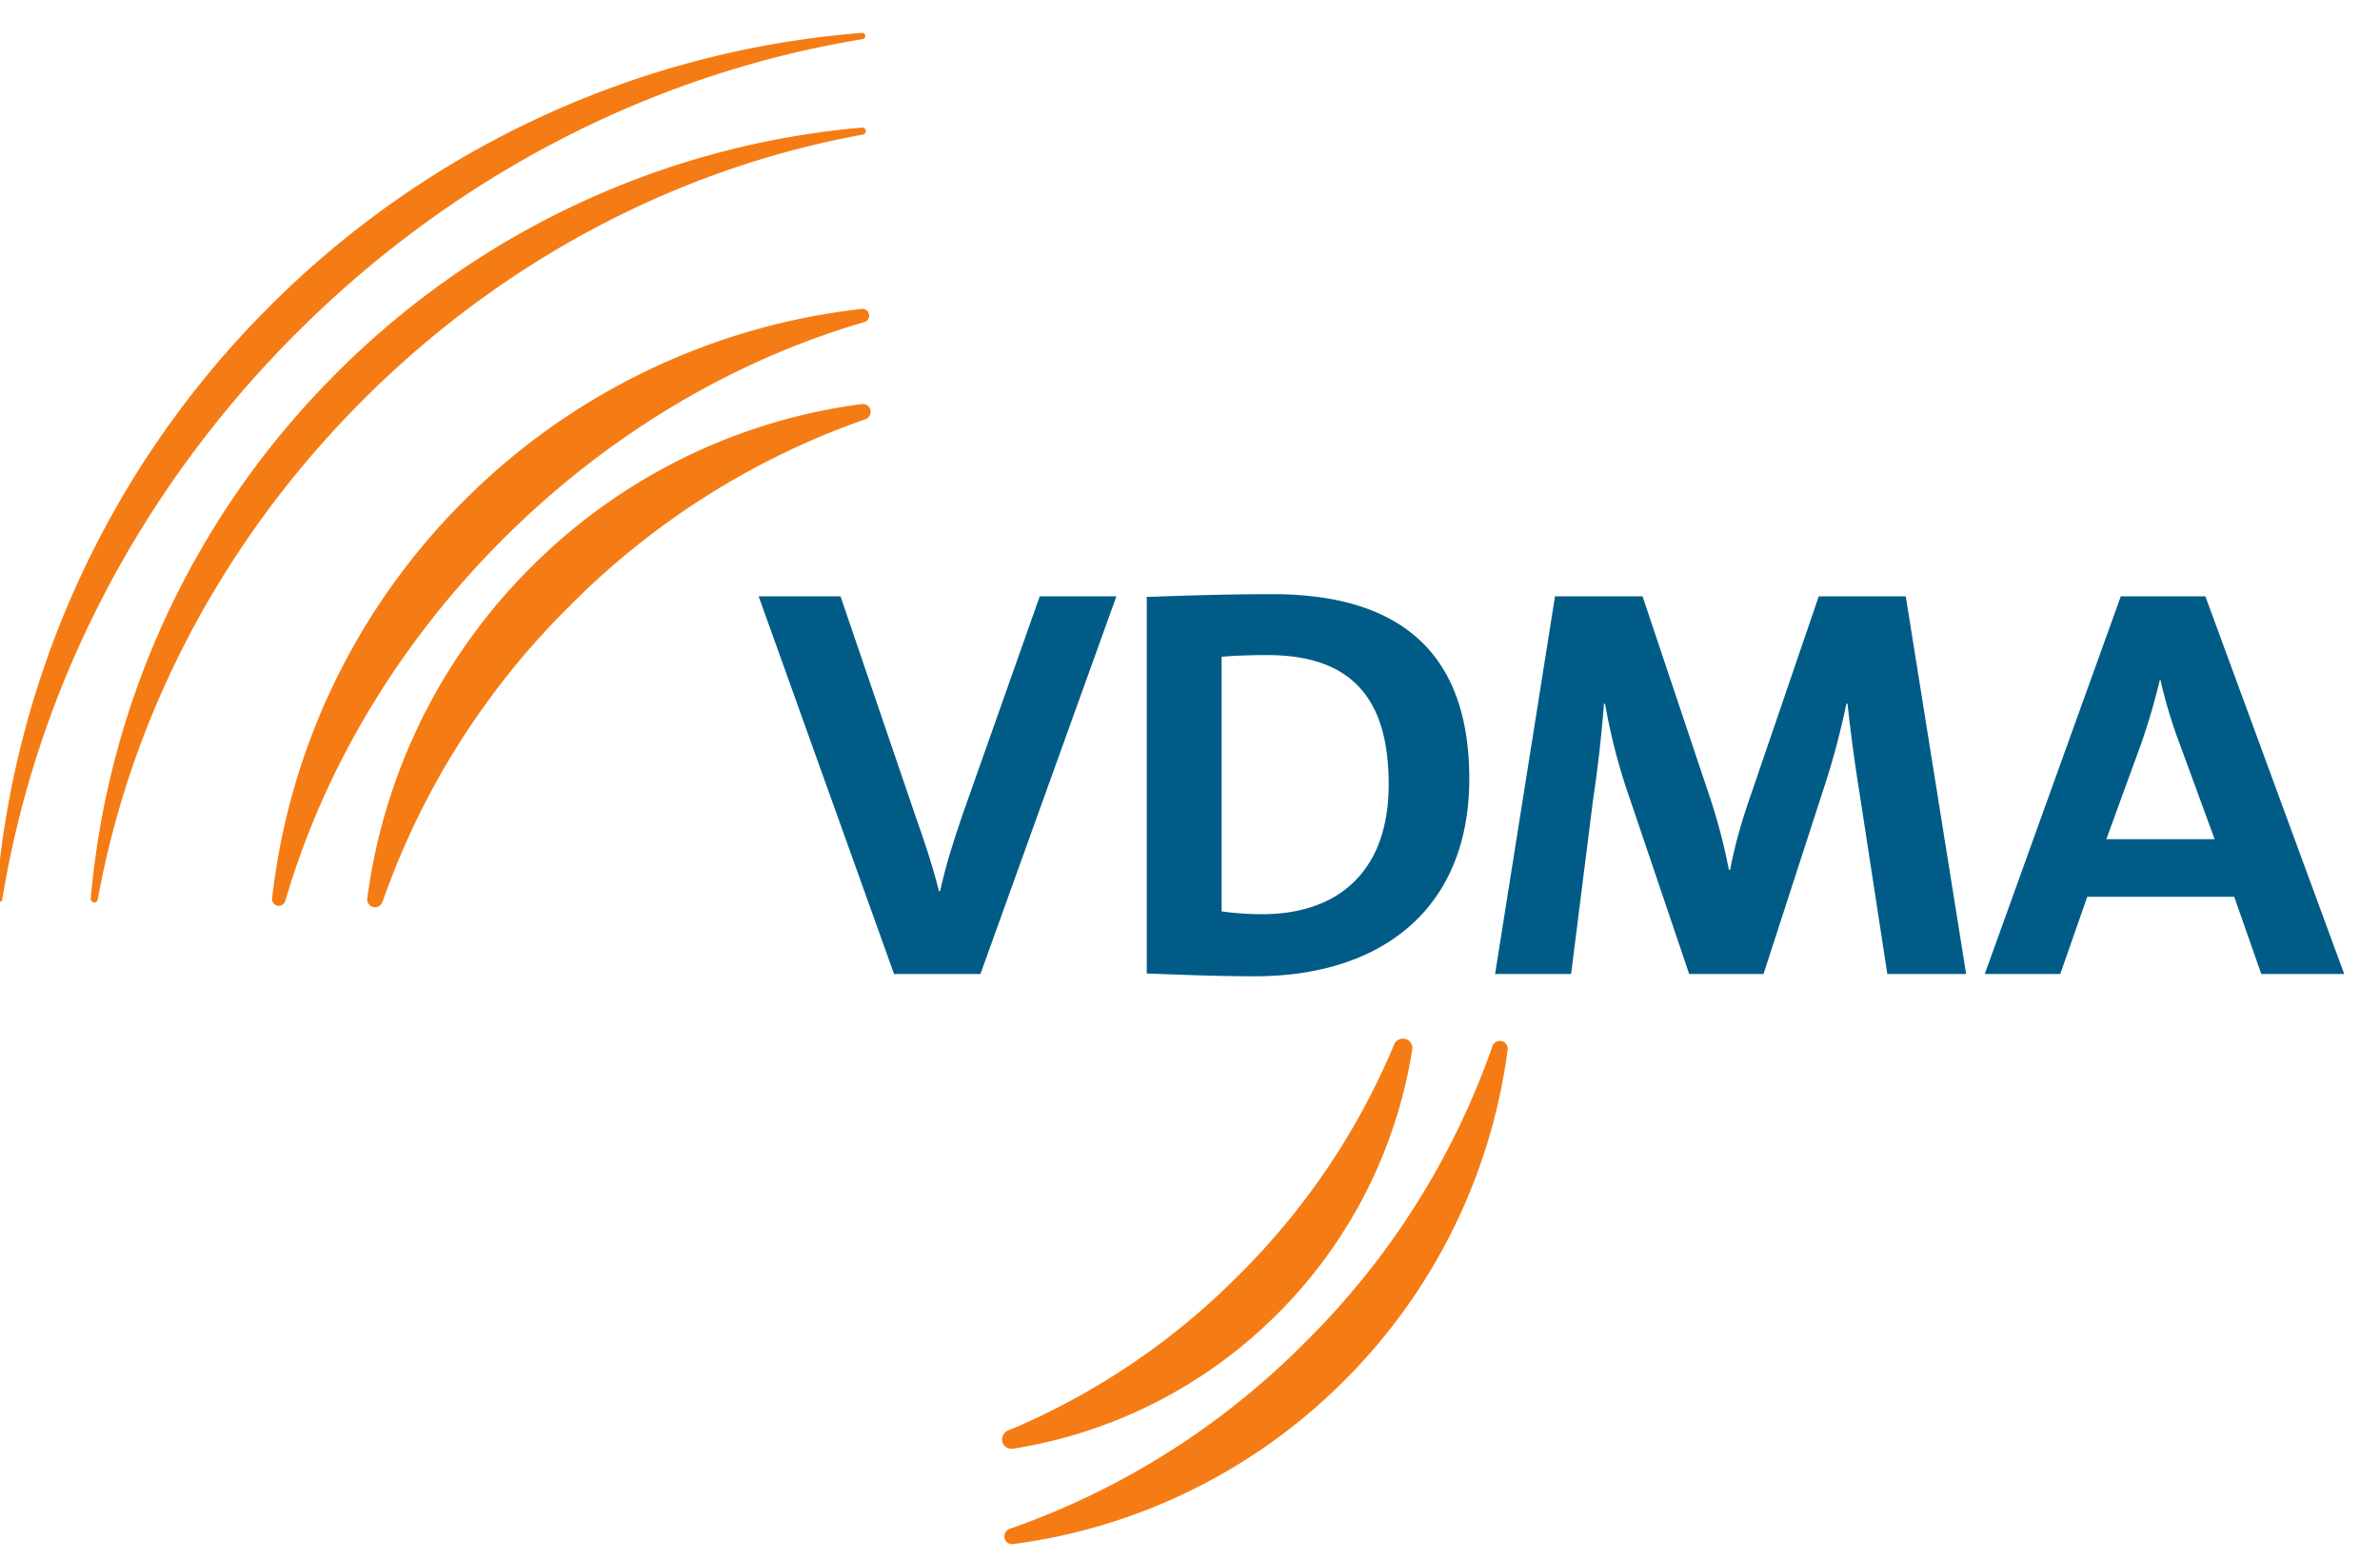
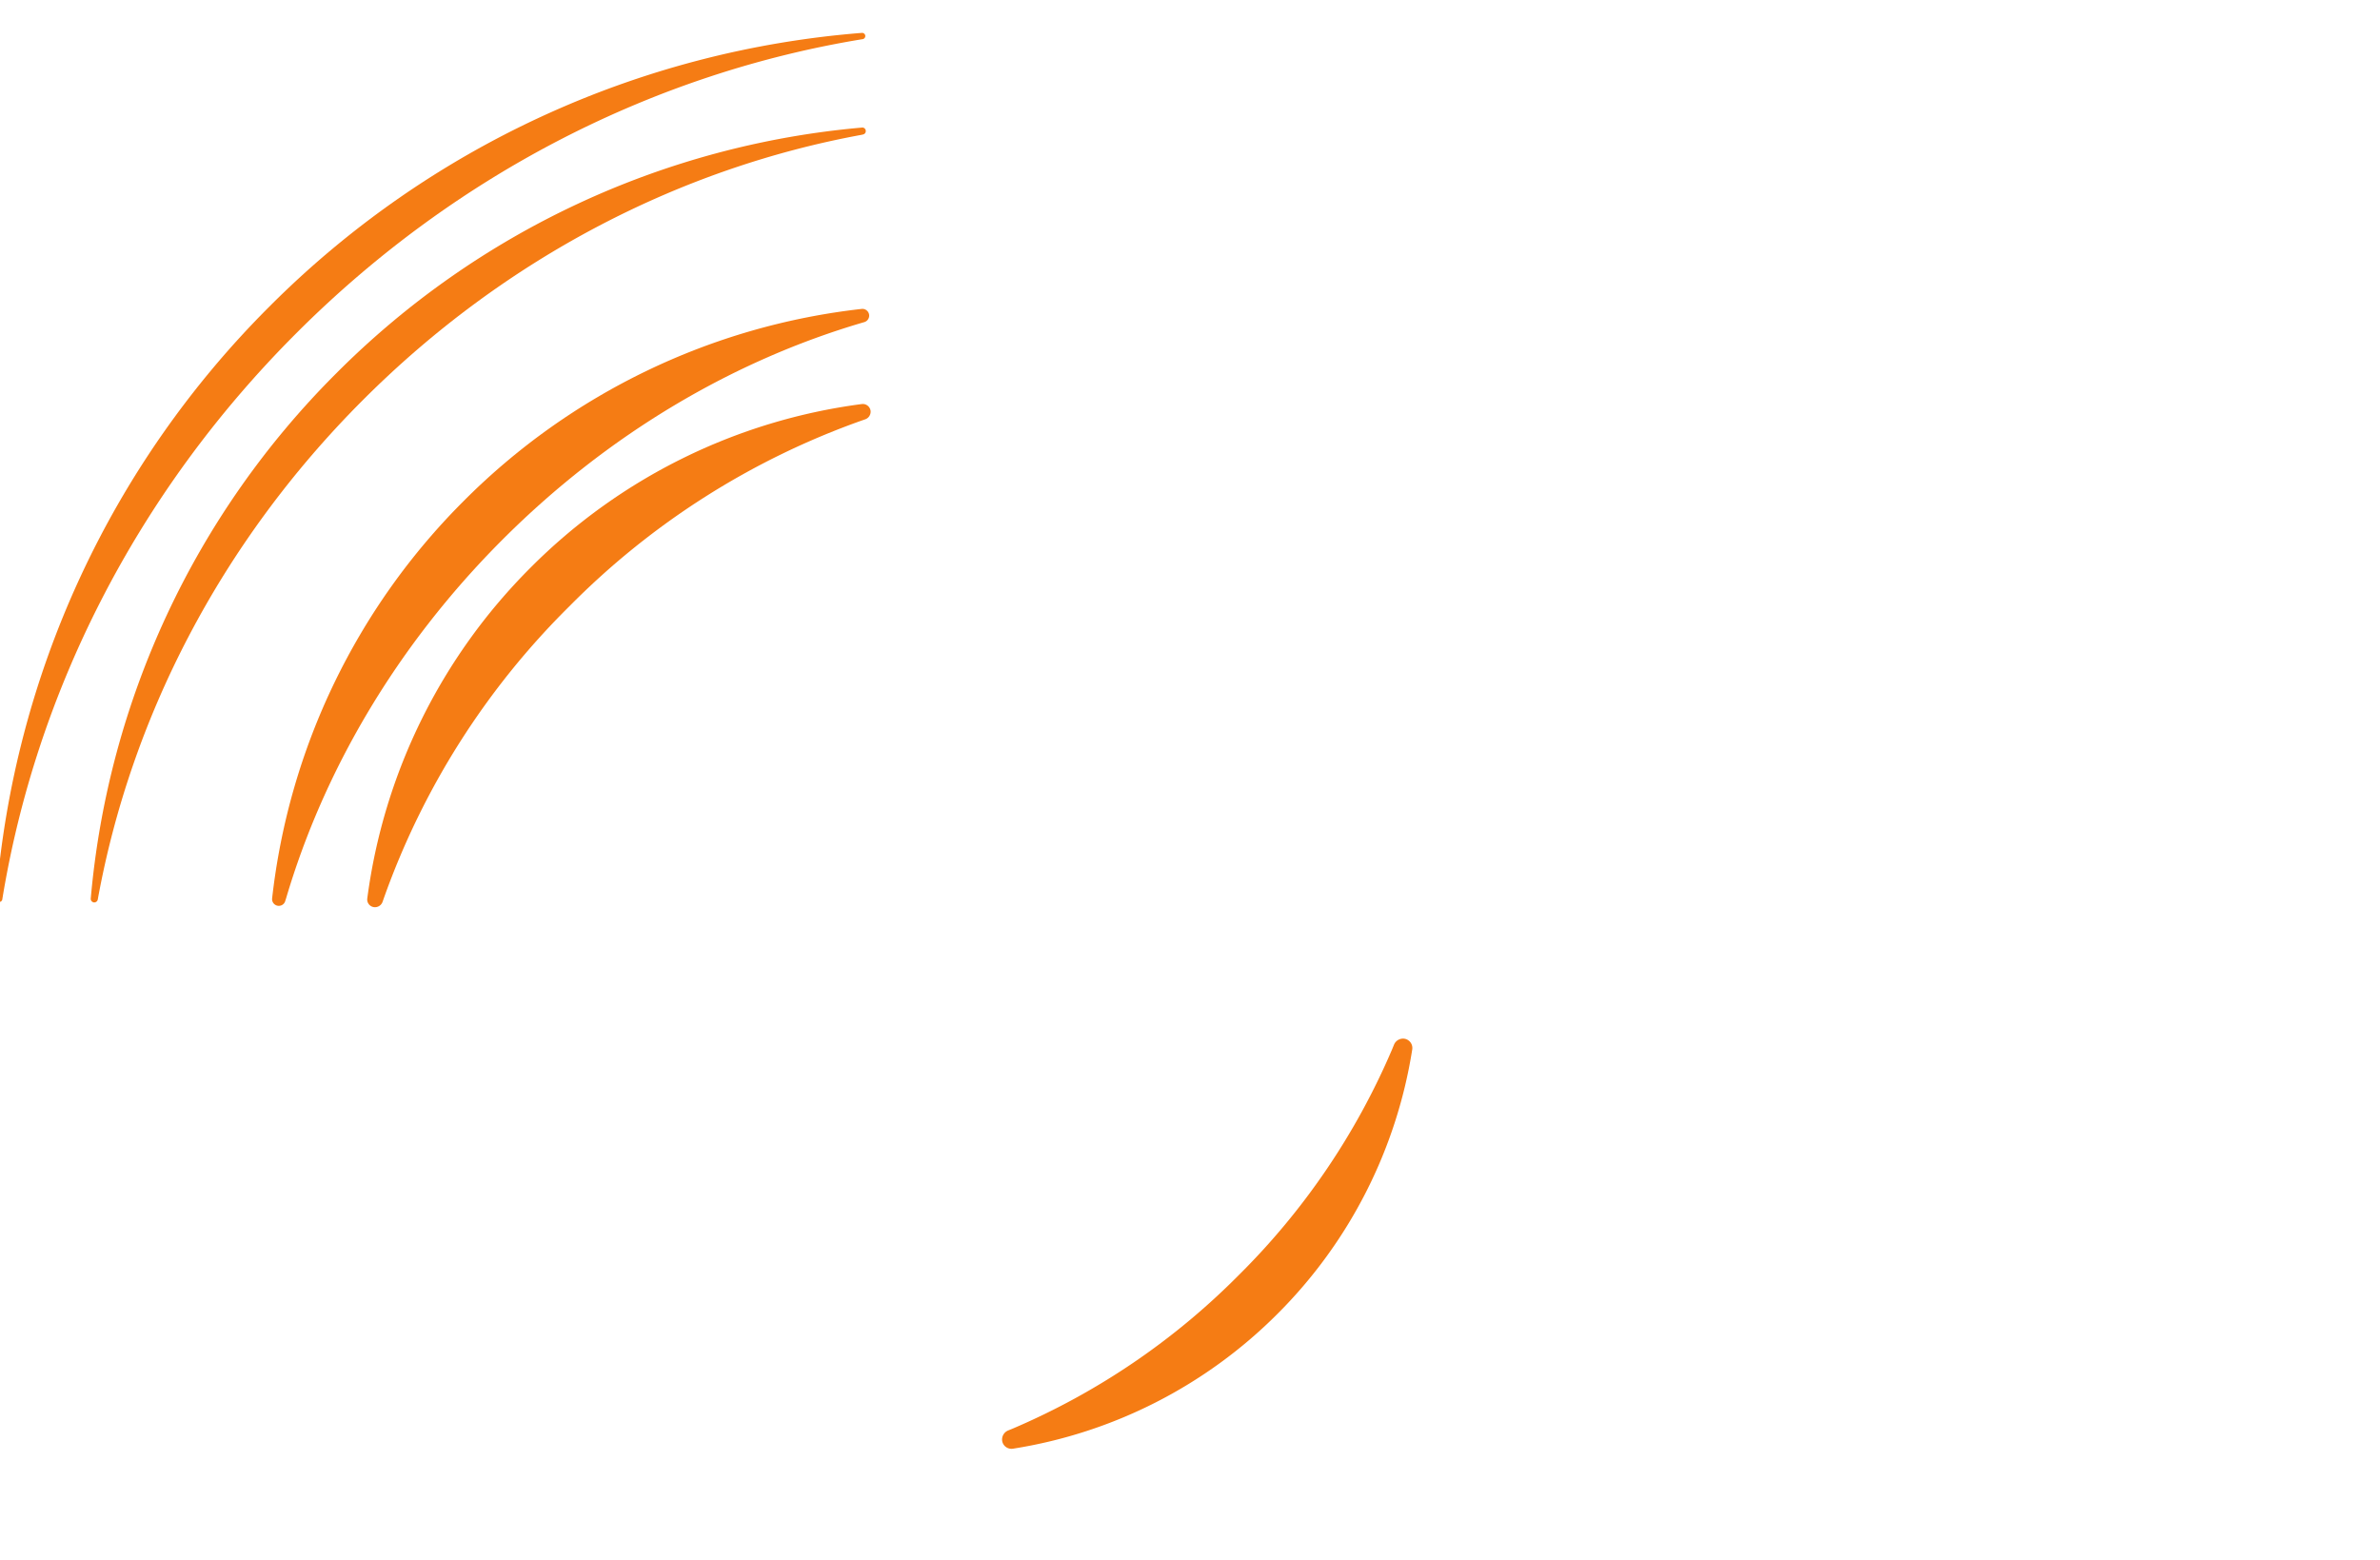
<svg xmlns="http://www.w3.org/2000/svg" xml:space="preserve" style="fill-rule:evenodd;clip-rule:evenodd;stroke-linejoin:round;stroke-miterlimit:2" viewBox="0 0 61 40">
  <g transform="scale(1.737)">
    <clipPath id="a">
      <path d="M0 0h34.66v23.03H0z" />
    </clipPath>
    <g clip-path="url(#a)">
      <g transform="matrix(1.326 0 0 -1.326 -170.468 372.187)">
        <clipPath id="b">
          <path d="M128.491 263.497h26.177v16.821h-26.177z" />
        </clipPath>
        <g clip-path="url(#b)">
          <path d="M0 0a7.42 7.42 0 0 1-2.135-4.428.075.075 0 0 1 .069-.081.074.074 0 0 1 .078.057l.008.024C-1.561-3.007-.752-1.614.431-.431 1.614.752 3.007 1.561 4.428 1.98l.024.007c.035.009.06.042.057.079a.076.076 0 0 1-.081.069A7.42 7.42 0 0 1 0 0" style="fill:#f57c14;fill-rule:nonzero" transform="translate(133.721 275.111)" />
          <path d="M0 0a6.363 6.363 0 0 1-3.685-1.819 6.375 6.375 0 0 1-1.819-3.685.086.086 0 0 1 .077-.096.09.09 0 0 1 .093.059l.013.037A8.63 8.63 0 0 0-3.254-2.25 8.63 8.63 0 0 0 0-.183l.037.013a.09.09 0 0 1 .06.093A.088.088 0 0 1 0 0" style="fill:#f57c14;fill-rule:nonzero" transform="translate(138.149 276.187)" />
          <path d="M0 0a10.472 10.472 0 0 1-6.591-3.044 10.472 10.472 0 0 1-3.044-6.591.034.034 0 0 1 .032-.038.035.035 0 0 1 .038.03l.001.008c.372 2.265 1.467 4.49 3.271 6.293C-4.49-1.538-2.266-.443 0-.071l.008.001a.036.036 0 0 1 .03.038A.036.036 0 0 1 0 0" style="fill:#f57c14;fill-rule:nonzero" transform="translate(138.149 280.318)" />
          <path d="M0 0a9.416 9.416 0 0 1-5.847-2.733 9.425 9.425 0 0 1-2.734-5.848.04.04 0 0 1 .035-.043.04.04 0 0 1 .043.032l.002.011c.365 1.997 1.353 3.953 2.951 5.551C-3.953-1.433-1.996-.445 0-.08l.011.003c.02.003.035.022.032.043A.038.038 0 0 1 0 0" style="fill:#f57c14;fill-rule:nonzero" transform="translate(138.149 279.264)" />
-           <path d="M0 0a6.369 6.369 0 0 1 3.685 1.819 6.375 6.375 0 0 1 1.819 3.685.086.086 0 0 1-.077.096.09.09 0 0 1-.093-.059l-.013-.037A8.622 8.622 0 0 0 3.254 2.25 8.63 8.63 0 0 0 0 .183L-.038.17A.088.088 0 0 1-.096.077.085.085 0 0 1 0 0" style="fill:#f57c14;fill-rule:nonzero" transform="translate(139.831 263.498)" />
          <path d="M0 0a5.328 5.328 0 0 1 2.942 1.5 5.328 5.328 0 0 1 1.5 2.942.105.105 0 0 1-.087.121.109.109 0 0 1-.115-.065l-.023-.056a7.91 7.91 0 0 0-1.706-2.511A7.91 7.91 0 0 0 0 .225L-.056.202A.109.109 0 0 1-.121.087.105.105 0 0 1 0 0" style="fill:#f57c14;fill-rule:nonzero" transform="translate(139.831 264.56)" />
-           <path d="M0 0h-.961l-1.507 4.204h.911l.839-2.46c.084-.237.18-.517.257-.822h.012c.064.286.135.517.257.872l.852 2.41h.853L0 0" style="fill:#005c87;fill-rule:nonzero" transform="translate(139.468 269.843)" />
-           <path d="M0 0c0-.996-.59-1.445-1.404-1.445a3.23 3.23 0 0 0-.455.031V1.42c.135.012.315.019.507.019C-.365 1.439 0 .903 0 0m.897.062c0 1.476-.852 2.055-2.192 2.055-.532 0-1.057-.019-1.397-.031v-4.191c.365-.013.756-.031 1.205-.031 1.41 0 2.384.753 2.384 2.198" style="fill:#005c87;fill-rule:nonzero" transform="translate(144.011 271.954)" />
-           <path d="m0 0-.308 2.005c-.064.399-.103.71-.135 1.003h-.013a8.55 8.55 0 0 0-.237-.897L-1.378 0h-.827l-.66 1.95a6.606 6.606 0 0 0-.276 1.058h-.012a15.182 15.182 0 0 0-.122-1.071L-3.519 0h-.846l.667 4.204h.974L-2 2.043a6.47 6.47 0 0 0 .237-.884h.013c.064.323.135.56.244.872l.743 2.173h.968L.877 0H0" style="fill:#005c87;fill-rule:nonzero" transform="translate(149.56 269.843)" />
-           <path d="M0 0h-1.205l.391 1.072c.083.242.154.485.205.703h.006a5.23 5.23 0 0 1 .199-.673L0 0Zm1.442-1.501L-.103 2.703h-.941l-1.514-4.204h.84l.301.86H.218l.301-.86h.923" style="fill:#005c87;fill-rule:nonzero" transform="translate(153.202 271.344)" />
        </g>
      </g>
    </g>
  </g>
</svg>